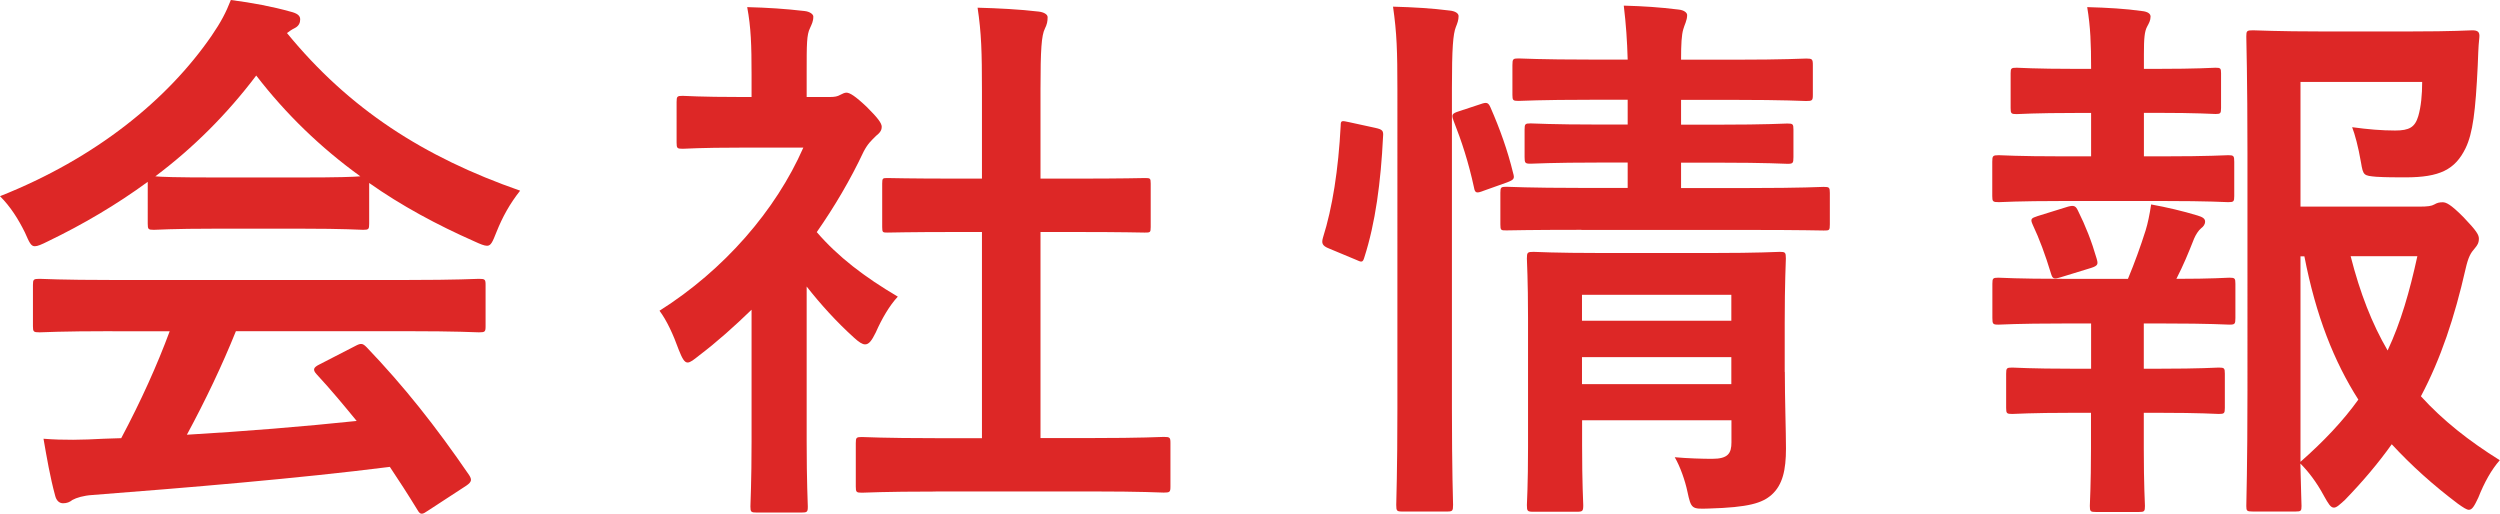
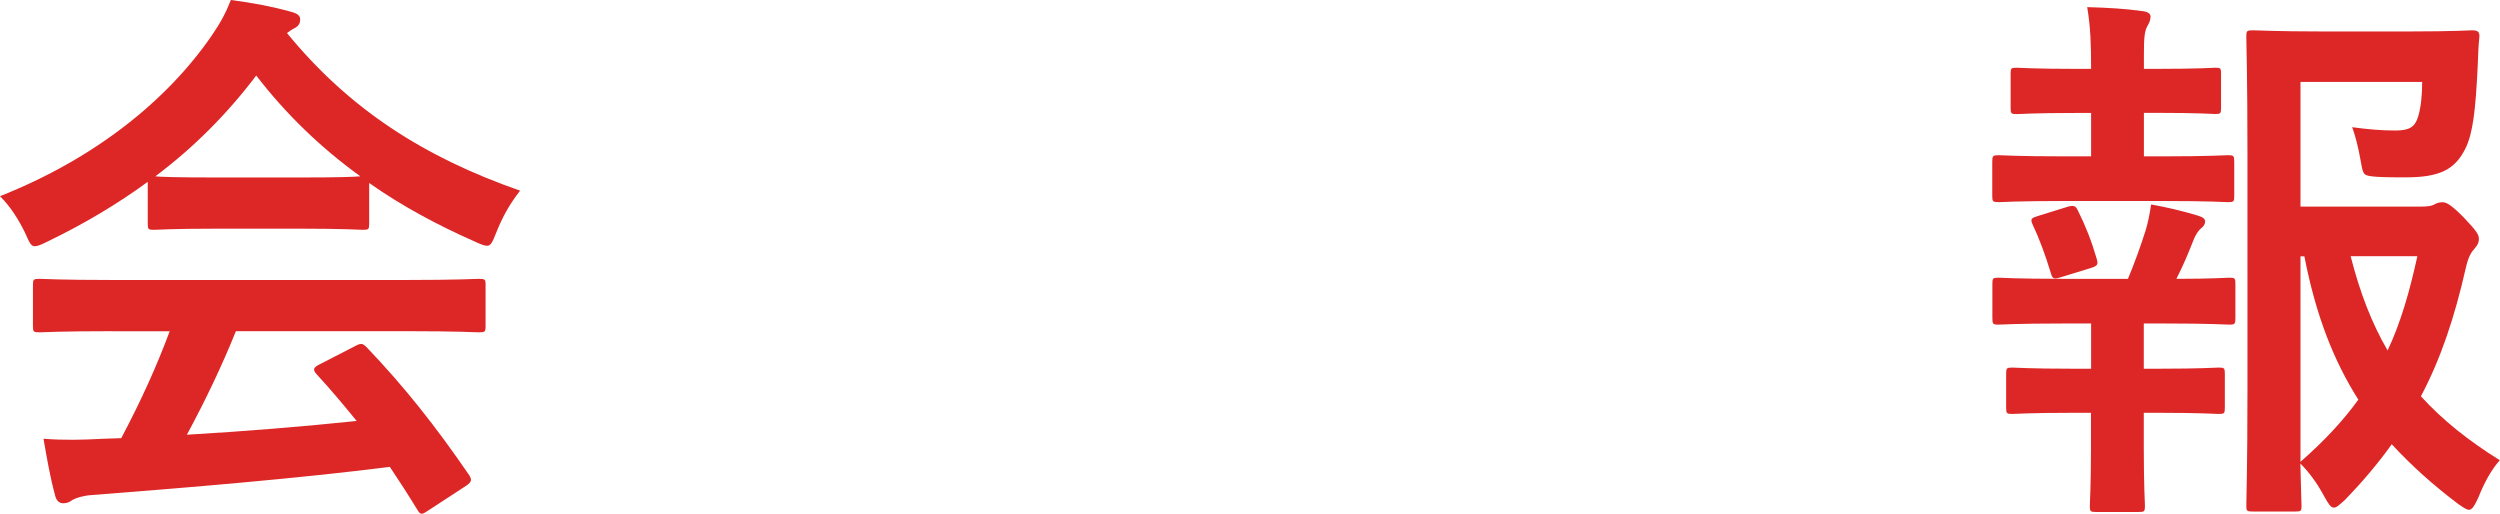
<svg xmlns="http://www.w3.org/2000/svg" version="1.1" id="レイヤー_1" x="0px" y="0px" viewBox="0 0 217.78 44.74" style="enable-background:new 0 0 217.78 44.74;" xml:space="preserve">
  <style type="text/css">
	.st0{fill:#DD2726;}
</style>
  <g>
    <path class="st0" d="M12.87,15.84c-2.69,1.97-5.62,3.7-8.69,5.18c-0.58,0.29-0.91,0.43-1.15,0.43c-0.34,0-0.48-0.34-0.86-1.2   C1.58,19.06,0.91,18,0,17.09c8.35-3.31,14.59-8.4,18.43-13.97c0.82-1.2,1.25-2.02,1.68-3.12c1.87,0.24,3.65,0.58,5.18,1.01   c0.58,0.14,0.86,0.34,0.86,0.67c0,0.29-0.1,0.58-0.48,0.77c-0.29,0.14-0.48,0.29-0.67,0.43c5.42,6.62,11.91,10.8,20.31,13.73   c-0.91,1.15-1.54,2.3-2.06,3.6c-0.34,0.86-0.48,1.2-0.82,1.2c-0.24,0-0.58-0.14-1.1-0.38c-3.26-1.44-6.38-3.12-9.17-5.09v3.55   c0,0.48-0.05,0.53-0.53,0.53c-0.29,0-1.58-0.1-5.42-0.1h-7.39c-3.84,0-5.14,0.1-5.42,0.1c-0.48,0-0.53-0.05-0.53-0.53V15.84z    M9.79,28.85c-4.51,0-6.05,0.1-6.34,0.1c-0.53,0-0.58-0.05-0.58-0.53v-3.6c0-0.48,0.05-0.53,0.58-0.53c0.29,0,1.82,0.1,6.34,0.1   h25.59c4.51,0,6.05-0.1,6.34-0.1c0.53,0,0.58,0.05,0.58,0.53v3.6c0,0.48-0.05,0.53-0.58,0.53c-0.29,0-1.82-0.1-6.34-0.1H20.55   c-1.2,2.98-2.64,6-4.27,9.02c4.99-0.29,10.23-0.72,14.79-1.2c-1.1-1.34-2.21-2.69-3.5-4.08c-0.34-0.38-0.29-0.58,0.29-0.86   l3.07-1.58c0.53-0.29,0.67-0.24,1.01,0.1c3.26,3.41,6,6.86,8.93,11.14c0.24,0.38,0.24,0.58-0.24,0.91l-3.31,2.16   c-0.29,0.19-0.43,0.29-0.58,0.29s-0.24-0.1-0.38-0.34c-0.82-1.34-1.63-2.59-2.4-3.74c-7.97,1.01-17.76,1.82-25.92,2.45   c-0.77,0.05-1.39,0.24-1.73,0.43c-0.24,0.19-0.48,0.29-0.82,0.29S4.9,43.59,4.8,43.16c-0.43-1.58-0.72-3.26-1.01-4.94   c1.78,0.14,3.36,0.1,5.23,0c0.48,0,1.01-0.05,1.54-0.05c1.73-3.26,3.12-6.34,4.22-9.31H9.79z M26.21,15.46   c3.22,0,4.66-0.05,5.18-0.1c-3.46-2.5-6.48-5.42-9.07-8.78c-2.54,3.36-5.47,6.29-8.79,8.78c0.43,0.05,1.78,0.1,5.28,0.1H26.21z" />
-     <path class="st0" d="M65.47,26.98c-1.49,1.44-2.98,2.78-4.56,3.98c-0.48,0.38-0.77,0.62-1.01,0.62c-0.29,0-0.48-0.38-0.77-1.1   c-0.48-1.34-1.06-2.59-1.68-3.41c5.62-3.55,10.13-8.74,12.53-14.21h-5.42c-3.65,0-4.8,0.1-5.09,0.1c-0.48,0-0.53-0.05-0.53-0.53   V8.88c0-0.48,0.05-0.53,0.53-0.53c0.29,0,1.44,0.1,5.09,0.1h0.91V6.48c0-2.54-0.05-4.08-0.38-5.86c1.82,0.05,3.26,0.14,4.99,0.34   c0.48,0.05,0.77,0.29,0.77,0.48c0,0.43-0.14,0.67-0.29,1.01c-0.29,0.58-0.29,1.39-0.29,3.84v2.16h2.02c0.43,0,0.67-0.05,0.91-0.19   c0.19-0.1,0.38-0.19,0.53-0.19c0.29,0,0.77,0.29,1.78,1.25c0.91,0.91,1.3,1.39,1.3,1.73c0,0.24-0.1,0.48-0.48,0.77   c-0.43,0.43-0.72,0.67-1.1,1.39c-1.15,2.45-2.54,4.8-4.08,7.01c1.87,2.16,4.13,3.89,7.06,5.62c-0.72,0.77-1.39,1.92-1.92,3.12   C75.94,29.67,75.7,30,75.36,30c-0.24,0-0.53-0.19-0.96-0.58c-1.54-1.39-2.93-2.93-4.13-4.46v13.49c0,3.55,0.1,5.42,0.1,5.67   c0,0.48-0.05,0.53-0.58,0.53h-3.84c-0.53,0-0.58-0.05-0.58-0.53c0-0.29,0.1-2.11,0.1-5.67V26.98z M81.51,42.82   c-4.56,0-6.14,0.1-6.43,0.1c-0.48,0-0.53-0.05-0.53-0.53V38.6c0-0.48,0.05-0.53,0.53-0.53c0.29,0,1.87,0.1,6.43,0.1h4.03V20.21   h-2.16c-4.27,0-5.76,0.05-6.05,0.05c-0.43,0-0.48,0-0.48-0.48v-3.79c0-0.48,0.05-0.48,0.48-0.48c0.29,0,1.78,0.05,6.05,0.05h2.16   V7.92c0-3.41-0.05-5.04-0.38-7.25c1.82,0.05,3.65,0.14,5.33,0.34c0.43,0.05,0.77,0.24,0.77,0.48c0,0.38-0.05,0.62-0.24,1.01   c-0.29,0.58-0.38,1.78-0.38,5.28v7.78h3.02c4.27,0,5.76-0.05,6.05-0.05c0.48,0,0.53,0,0.53,0.48v3.79c0,0.48-0.05,0.48-0.53,0.48   c-0.29,0-1.78-0.05-6.05-0.05h-3.02v17.95H95c4.56,0,6.1-0.1,6.38-0.1c0.53,0,0.58,0.05,0.58,0.53v3.79c0,0.48-0.05,0.53-0.58,0.53   c-0.29,0-1.82-0.1-6.38-0.1H81.51z" />
-     <path class="st0" d="M119.81,11.14c0.62,0.14,0.72,0.24,0.67,0.77c-0.19,3.94-0.67,7.54-1.63,10.51c-0.14,0.48-0.24,0.43-0.77,0.19   l-2.3-0.96c-0.62-0.24-0.67-0.48-0.53-0.96c0.82-2.59,1.34-5.91,1.54-9.75c0-0.48,0.1-0.43,0.77-0.29L119.81,11.14z M121.73,7.83   c0-3.41-0.05-4.94-0.38-7.25c1.82,0.05,3.36,0.14,4.94,0.34c0.48,0.05,0.77,0.24,0.77,0.48c0,0.34-0.1,0.62-0.24,0.96   c-0.24,0.62-0.34,1.82-0.34,5.33v27.89c0,5.42,0.1,8.16,0.1,8.4c0,0.53-0.05,0.58-0.53,0.58h-3.89c-0.48,0-0.53-0.05-0.53-0.58   c0-0.24,0.1-2.98,0.1-8.35V7.83z M128.98,9.07c0.53-0.19,0.67-0.14,0.86,0.29c0.82,1.87,1.49,3.74,1.97,5.71   c0.14,0.48,0.1,0.58-0.53,0.82l-2.02,0.72c-0.62,0.24-0.77,0.24-0.86-0.29c-0.48-2.21-1.06-3.98-1.78-5.81   c-0.19-0.53-0.14-0.62,0.48-0.82L128.98,9.07z M137.76,20.02c-4.66,0-6.24,0.05-6.53,0.05c-0.48,0-0.53,0-0.53-0.53V16.8   c0-0.48,0.05-0.53,0.53-0.53c0.29,0,1.87,0.1,6.53,0.1h4.03v-2.21h-2.4c-4.32,0-5.71,0.1-6.05,0.1c-0.48,0-0.53-0.05-0.53-0.58   v-2.4c0-0.48,0.05-0.53,0.53-0.53c0.34,0,1.73,0.1,6.05,0.1h2.4V8.69h-3.17c-4.51,0-6.05,0.1-6.34,0.1c-0.48,0-0.53-0.05-0.53-0.53   V5.67c0-0.53,0.05-0.58,0.53-0.58c0.29,0,1.82,0.1,6.34,0.1h3.17c-0.05-1.68-0.14-3.02-0.34-4.7c1.78,0.05,3.12,0.14,4.75,0.34   c0.53,0.05,0.77,0.29,0.77,0.48c0,0.48-0.24,0.86-0.34,1.25c-0.14,0.48-0.19,1.25-0.19,2.64h4.61c4.46,0,6-0.1,6.29-0.1   c0.53,0,0.58,0.05,0.58,0.58v2.59c0,0.48-0.05,0.53-0.58,0.53c-0.29,0-1.82-0.1-6.29-0.1h-4.61v2.16h3.26c4.27,0,5.71-0.1,6-0.1   c0.48,0,0.53,0.05,0.53,0.53v2.4c0,0.53-0.05,0.58-0.53,0.58c-0.29,0-1.73-0.1-6-0.1h-3.26v2.21h5.95c4.61,0,6.24-0.1,6.48-0.1   c0.48,0,0.53,0.05,0.53,0.53v2.74c0,0.53-0.05,0.53-0.53,0.53c-0.24,0-1.87-0.05-6.48-0.05H137.76z M155.48,32.4   c0,2.4,0.1,5.18,0.1,6.67c0,1.87-0.29,3.17-1.25,4.03c-0.82,0.72-1.97,1.1-5.47,1.2c-1.49,0.05-1.54,0.05-1.87-1.49   c-0.19-0.91-0.62-2.16-1.1-2.98c1.1,0.1,2.4,0.14,3.26,0.14c1.39,0,1.68-0.48,1.68-1.44v-1.92h-13.01v2.21   c0,3.36,0.1,4.94,0.1,5.18c0,0.53-0.05,0.58-0.58,0.58h-3.75c-0.53,0-0.58-0.05-0.58-0.58c0-0.24,0.1-1.68,0.1-5.09V27.7   c0-3.36-0.1-4.9-0.1-5.18c0-0.53,0.05-0.58,0.58-0.58c0.29,0,1.73,0.1,5.95,0.1h9.55c4.22,0,5.62-0.1,5.95-0.1   c0.48,0,0.53,0.05,0.53,0.58c0,0.29-0.1,2.06-0.1,5.62V32.4z M137.81,25.68v2.26h13.01v-2.26H137.81z M150.82,33.46v-2.35h-13.01   v2.35H150.82z" />
    <path class="st0" d="M182.16,13.63V9.84h-1.3c-3.7,0-4.9,0.1-5.18,0.1c-0.48,0-0.53-0.05-0.53-0.53V6.38   c0-0.43,0.05-0.48,0.53-0.48c0.29,0,1.49,0.1,5.18,0.1h1.3V5.9c0-2.02-0.05-3.55-0.34-5.28c1.78,0.05,3.36,0.14,4.75,0.34   c0.53,0.05,0.77,0.24,0.77,0.48c0,0.34-0.14,0.58-0.29,0.86c-0.24,0.43-0.29,1.06-0.29,2.4V6h1.06c3.7,0,4.9-0.1,5.18-0.1   c0.43,0,0.48,0.05,0.48,0.48v3.02c0,0.48-0.05,0.53-0.48,0.53c-0.29,0-1.49-0.1-5.18-0.1h-1.06v3.79h1.63c4.13,0,5.42-0.1,5.71-0.1   c0.48,0,0.53,0.05,0.53,0.58v2.98c0,0.48-0.05,0.53-0.53,0.53c-0.29,0-1.58-0.1-5.71-0.1h-8.64c-4.03,0-5.38,0.1-5.62,0.1   c-0.53,0-0.58-0.05-0.58-0.53v-2.98c0-0.53,0.05-0.58,0.58-0.58c0.24,0,1.58,0.1,5.62,0.1H182.16z M182.16,32.12v-3.94h-2.45   c-4.03,0-5.38,0.1-5.62,0.1c-0.48,0-0.53-0.05-0.53-0.58v-2.98c0-0.48,0.05-0.53,0.53-0.53c0.24,0,1.58,0.1,5.62,0.1h5.66   c0.58-1.39,1.1-2.83,1.54-4.22c0.19-0.62,0.34-1.34,0.48-2.26c1.34,0.24,2.78,0.58,4.03,0.96c0.48,0.14,0.67,0.29,0.67,0.53   s-0.14,0.43-0.34,0.58c-0.24,0.19-0.48,0.58-0.62,0.91c-0.53,1.34-0.91,2.26-1.54,3.5c3.17,0,4.32-0.1,4.61-0.1   c0.48,0,0.53,0.05,0.53,0.53v2.98c0,0.53-0.05,0.58-0.53,0.58c-0.29,0-1.58-0.1-5.67-0.1h-1.78v3.94h1.3c3.74,0,4.94-0.1,5.23-0.1   c0.48,0,0.53,0.05,0.53,0.53v2.98c0,0.48-0.05,0.53-0.53,0.53c-0.29,0-1.49-0.1-5.23-0.1h-1.3v3.12c0,3.22,0.1,4.75,0.1,4.99   c0,0.48-0.05,0.53-0.53,0.53h-3.74c-0.48,0-0.53-0.05-0.53-0.53c0-0.29,0.1-1.78,0.1-4.99v-3.12h-1.58c-3.74,0-4.99,0.1-5.28,0.1   c-0.48,0-0.53-0.05-0.53-0.53v-2.98c0-0.48,0.05-0.53,0.53-0.53c0.29,0,1.54,0.1,5.28,0.1H182.16z M179.52,24.15   c-0.62,0.19-0.72,0.14-0.86-0.34c-0.48-1.58-1.01-3.02-1.58-4.22c-0.24-0.53-0.14-0.58,0.43-0.77l2.64-0.82   c0.53-0.14,0.67-0.05,0.86,0.34c0.67,1.34,1.2,2.69,1.63,4.18c0.14,0.48,0.14,0.62-0.48,0.82L179.52,24.15z M210.72,18   c0.77,0,1.1-0.05,1.34-0.19c0.24-0.14,0.43-0.19,0.72-0.19s0.67,0.14,1.82,1.3c1.15,1.2,1.34,1.54,1.34,1.87   c0,0.38-0.14,0.58-0.34,0.82c-0.38,0.43-0.58,0.77-0.82,1.82c-0.96,4.22-2.16,7.83-3.89,11.09c1.92,2.11,4.18,3.89,6.87,5.57   c-0.72,0.82-1.34,1.92-1.87,3.26c-0.34,0.72-0.53,1.06-0.82,1.06c-0.19,0-0.48-0.19-0.96-0.53c-2.16-1.63-4.03-3.31-5.76-5.18   c-1.2,1.68-2.54,3.26-4.08,4.85c-0.48,0.43-0.72,0.67-0.96,0.67c-0.29,0-0.48-0.34-0.86-1.01c-0.67-1.25-1.39-2.16-2.06-2.83   c0.05,2.26,0.1,3.5,0.1,3.7c0,0.43-0.05,0.48-0.53,0.48h-3.7c-0.53,0-0.58-0.05-0.58-0.48c0-0.34,0.1-3.5,0.1-10.03V13.35   c0-6.58-0.1-9.84-0.1-10.18c0-0.48,0.05-0.53,0.58-0.53c0.29,0,2.16,0.1,5.95,0.1h7.73c3.84,0,5.14-0.1,5.42-0.1   c0.48,0,0.67,0.14,0.62,0.62c-0.1,0.91-0.1,1.63-0.14,2.45c-0.19,3.98-0.43,5.9-1.06,7.2c-0.91,1.87-2.26,2.54-5.23,2.54   c-0.82,0-1.68,0-2.54-0.05c-1.1-0.1-1.15-0.1-1.34-1.25c-0.24-1.39-0.53-2.45-0.77-3.07c1.39,0.19,2.59,0.29,3.74,0.29   c1.25,0,1.73-0.29,2.02-1.25c0.24-0.82,0.34-1.87,0.34-2.98H200.4V18H210.72z M200.4,40.23c2.02-1.78,3.7-3.55,5.04-5.42   c-2.11-3.31-3.7-7.3-4.7-12.48h-0.34V40.23z M204.77,22.32c0.82,3.22,1.87,5.9,3.22,8.21c1.15-2.45,1.92-5.14,2.59-8.21H204.77z" />
  </g>
</svg>